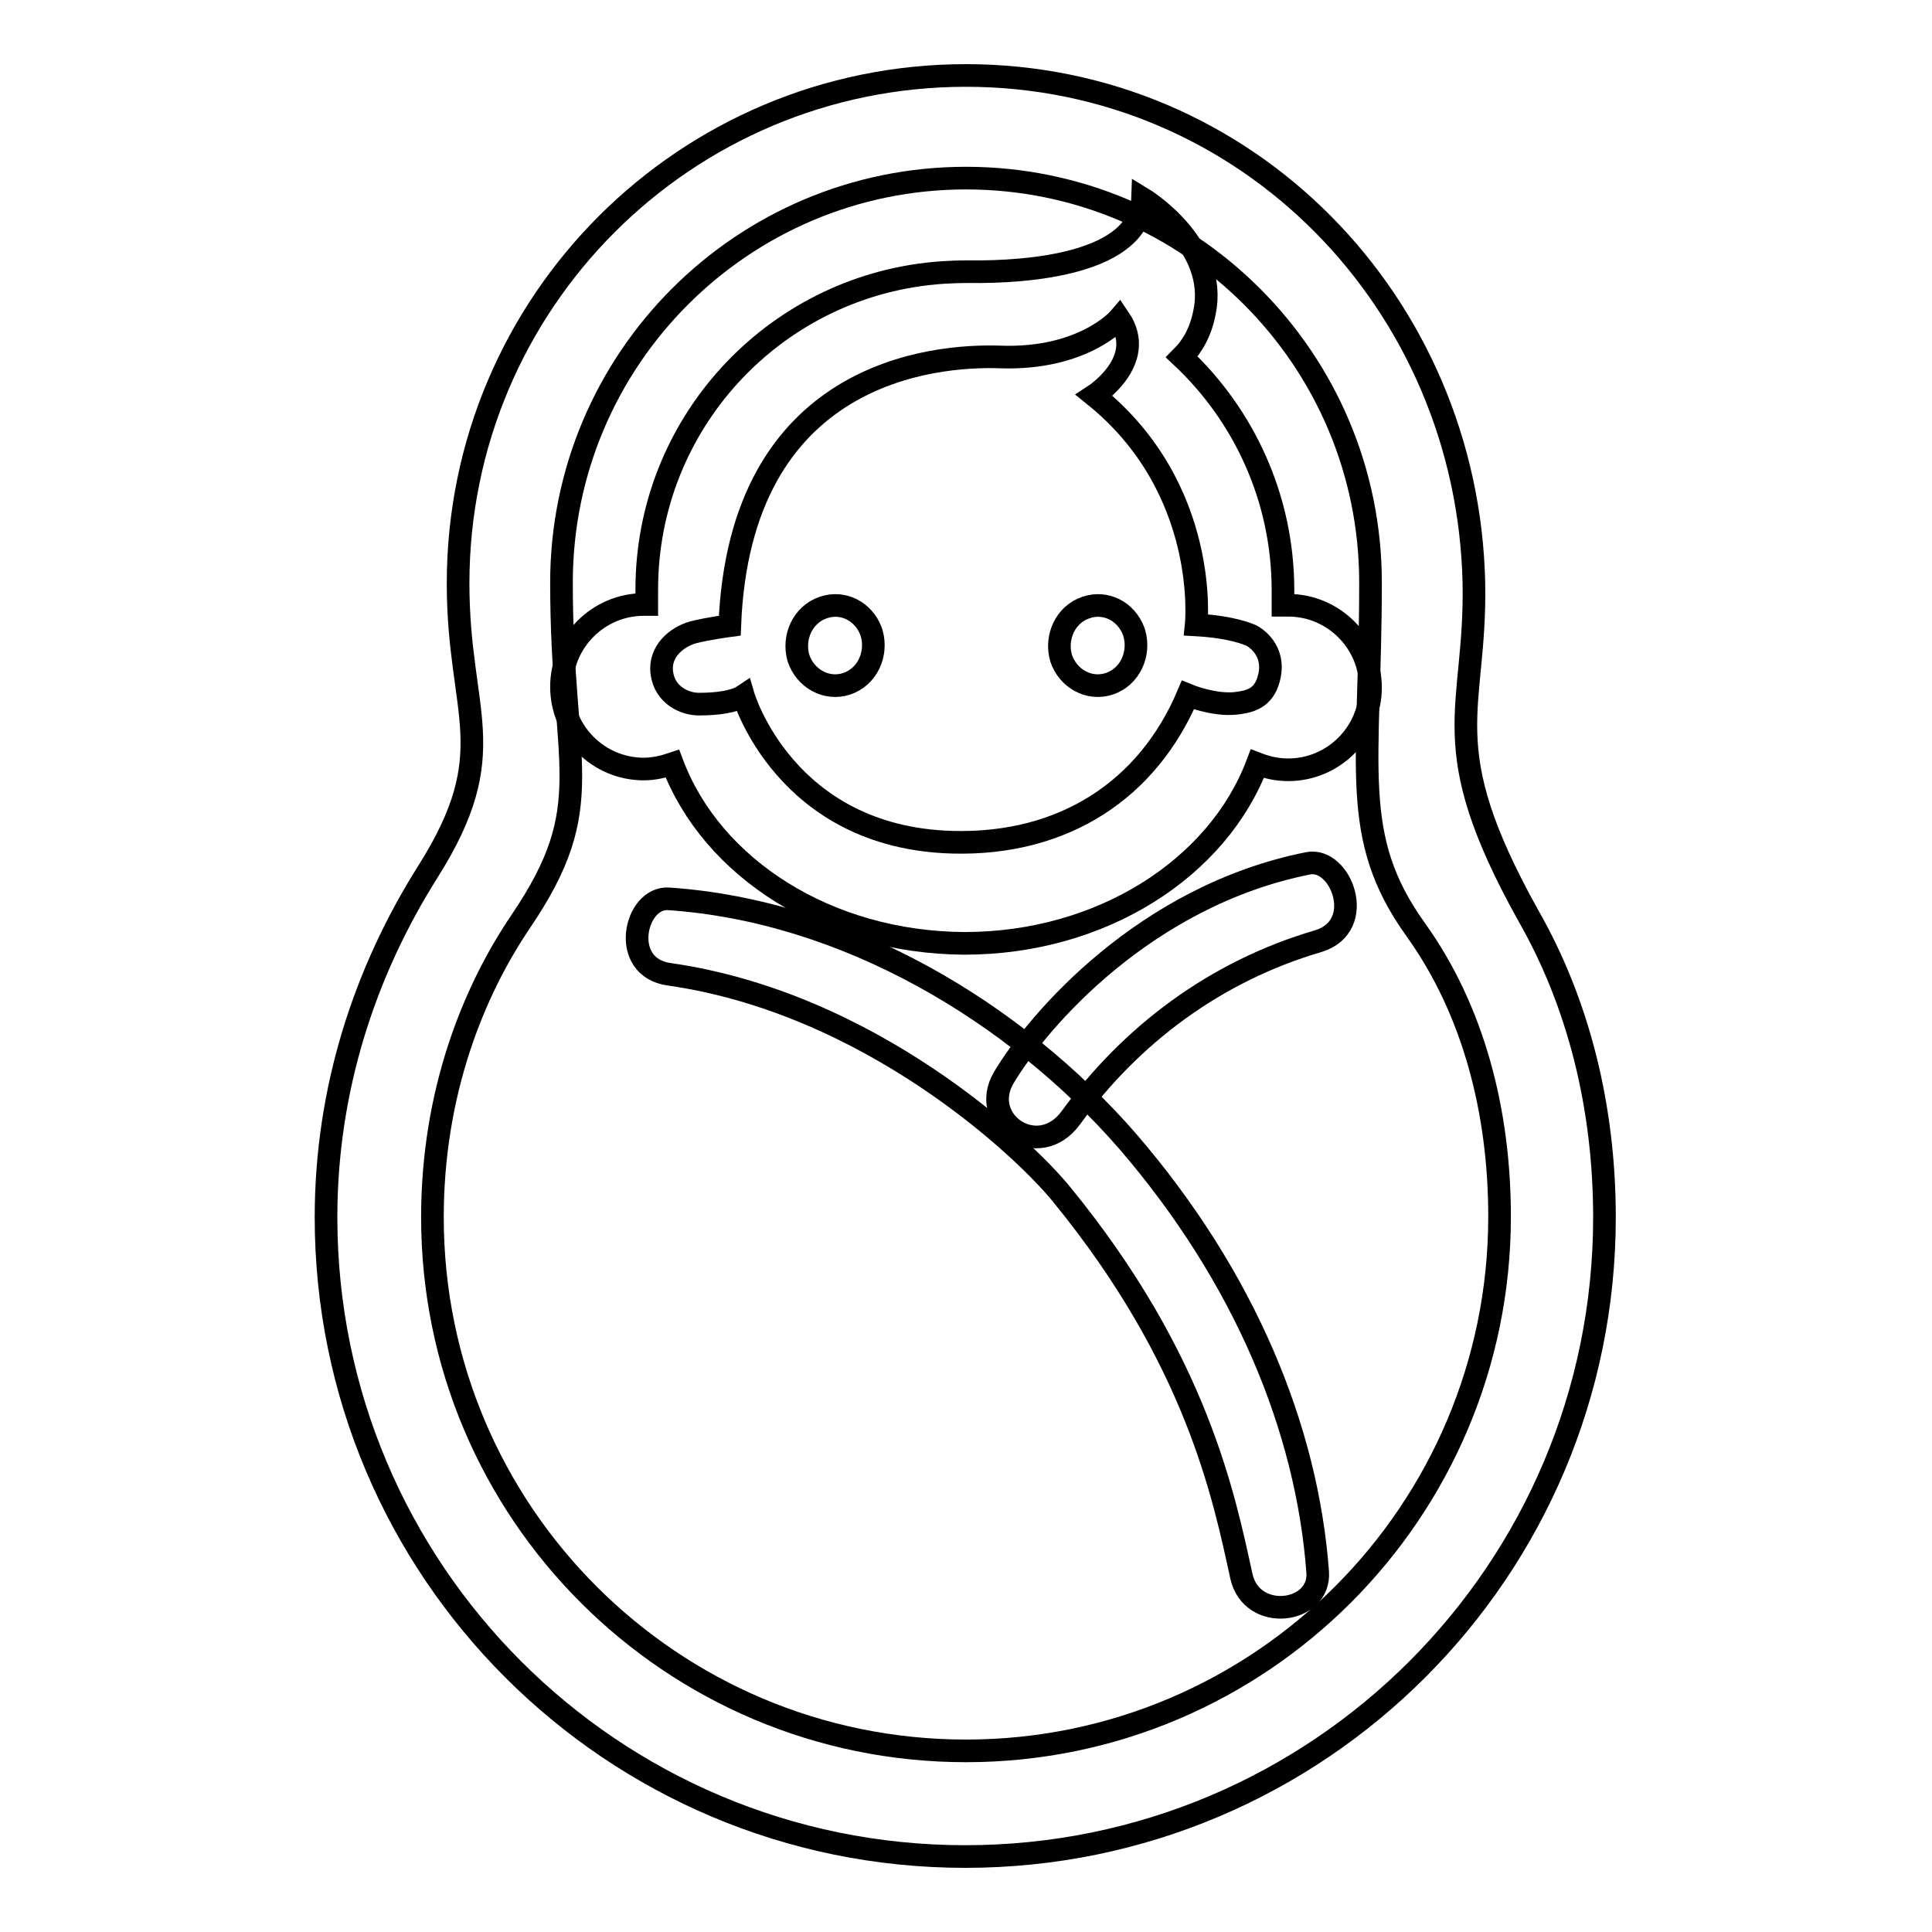
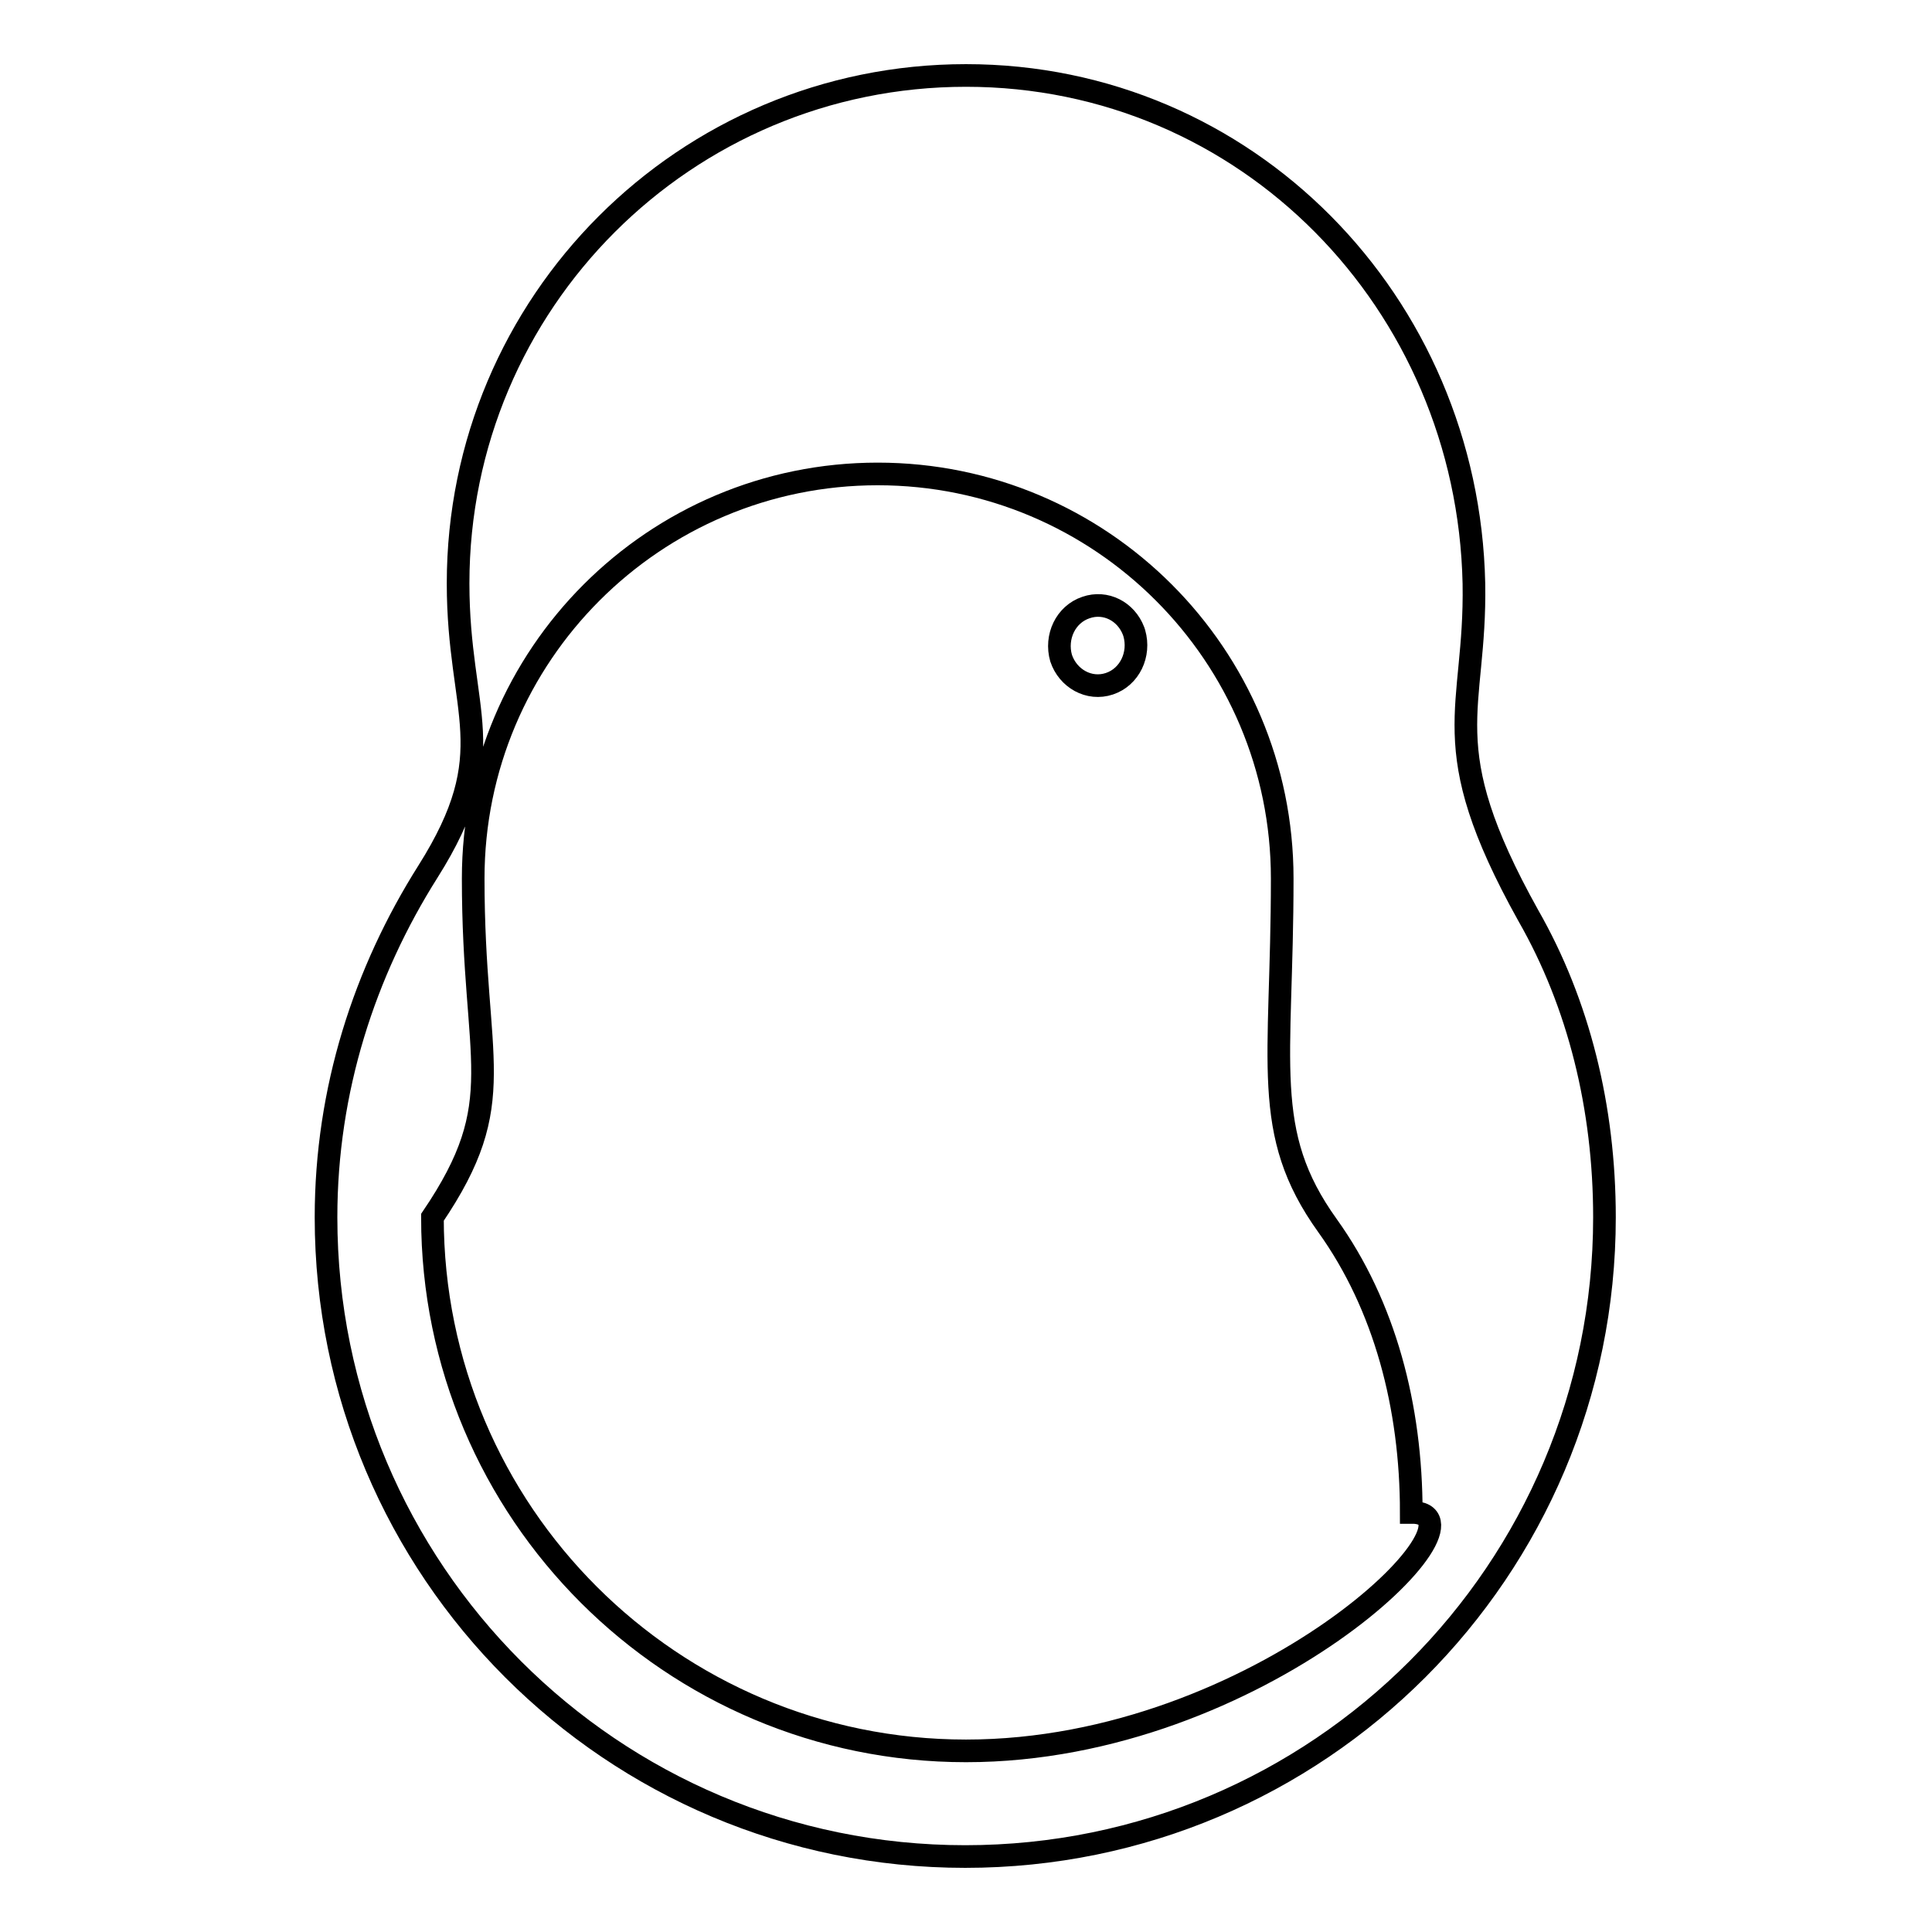
<svg xmlns="http://www.w3.org/2000/svg" version="1.1" x="0px" y="0px" viewBox="0 0 256 256" enable-background="new 0 0 256 256" xml:space="preserve">
  <g>
    <g>
-       <path stroke-width="3" fill-opacity="0" stroke="#000000" d="M170.7,80.2c-0.2,0-0.5,0-0.7,0c0-0.7,0-1.3,0-2c0-12.2-5.2-23.2-13.4-30.9c1.4-1.4,2.5-3.3,3-5.9c1.9-9-8.2-15.1-8.2-15.1c-0.3,8.7-15.2,9.8-23,9.7c-2.8,0-4.6,0.2-4.6,0.2c0,0,0,0,0,0c-21.4,2-38.1,20-38.1,41.9c0,0.7,0,1.3,0,2c-0.1,0-0.3,0-0.4,0c-6,0-10.9,4.9-10.9,10.9c0,6,4.9,10.9,10.9,10.9c1.3,0,2.6-0.3,3.8-0.7c5.2,13.8,20.5,23.7,38.7,23.8c18.2,0,33.6-10,38.8-23.8c1.3,0.5,2.6,0.8,4.1,0.8c6,0,10.9-4.9,10.9-10.9C181.6,85.1,176.7,80.2,170.7,80.2z" />
-       <path stroke-width="3" fill-opacity="0" stroke="#000000" d="M168.1,90c-0.7,2.6-2.6,3-4.4,3.2c-2.9,0.3-6.3-1.1-6.3-1.1c-5.3,12.5-16.4,19.9-31.2,19.5c-22.2-0.6-27.7-19.4-27.7-19.4c-1.2,0.8-3.5,1.1-5.9,1.1c-1.9,0-4.5-1.2-4.9-4.1c-0.4-2.9,2-4.8,4.1-5.4c1.9-0.5,4.9-0.9,4.9-0.9c1.3-33.7,27-35.9,35.8-35.6c11.1,0.4,15.8-5.1,15.8-5.1c3.8,5.6-3.3,10.2-3.3,10.2c15.4,12.4,13.5,30.4,13.5,30.4c3.5,0.2,5.9,0.8,7.3,1.4C167.6,85.2,168.9,87.3,168.1,90z" />
-       <path stroke-width="3" fill-opacity="0" stroke="#000000" d="M115.5,83.9c0.8,2.8-0.6,5.8-3.3,6.7c-2.7,0.9-5.5-0.7-6.4-3.4c-0.8-2.8,0.6-5.8,3.3-6.7c2.6-0.9,5.3,0.5,6.3,3.1L115.5,83.9z" />
      <path stroke-width="3" fill-opacity="0" stroke="#000000" d="M150.3,83.9c0.8,2.8-0.6,5.8-3.3,6.7c-2.7,0.9-5.5-0.7-6.4-3.4c-0.8-2.8,0.6-5.8,3.3-6.7c2.6-0.9,5.3,0.5,6.3,3.1L150.3,83.9z" />
-       <path stroke-width="3" fill-opacity="0" stroke="#000000" d="M88.6,119.1c23.5,1.6,45.9,15,60.8,32.1c15.6,18.1,23.8,38.2,25.2,57.1c0.4,5.5-8.7,6.7-10.1,0.6c-2.3-10.5-5.9-28.7-23.8-50.6c-5.1-6.3-25.5-25.4-52-29.2C82,128.2,84.1,118.8,88.6,119.1z" />
-       <path stroke-width="3" fill-opacity="0" stroke="#000000" d="M133,142.8c4.6-7.7,18.8-24.1,40.3-28.4c4.4-0.9,7.9,8.3,1.4,10.3c-13.7,4-24.9,12.5-32.8,23.4C137.6,154,129.6,148.6,133,142.8z" />
-       <path stroke-width="3" fill-opacity="0" stroke="#000000" d="M195.3,77.3C194.5,40.1,165.2,10,128,10c-37.2,0-67.3,30.1-67.3,67.3c0,17.4,6.1,22.2-4,38.2c-8.4,13.3-13.5,28.9-13.5,45.8c0,46.8,37.9,84.7,84.7,84.7c46.8,0,84.7-37.9,84.7-84.7c0-14.5-3.4-28.3-10.1-40C189.8,98.5,195.6,94.4,195.3,77.3z M128,232c-39,0-70.7-31.6-70.7-70.7c0-16.5,5.4-29.9,11.7-39.2c10.5-15.5,5.4-20.3,5.4-44.9c0-29.6,24-53.6,53.6-53.6c29.6,0,53.6,24,53.6,53.6c0,24.6-2.9,33.6,6,46c7.6,10.6,11.1,24,11.1,38C198.7,200.3,167,232,128,232z" />
+       <path stroke-width="3" fill-opacity="0" stroke="#000000" d="M195.3,77.3C194.5,40.1,165.2,10,128,10c-37.2,0-67.3,30.1-67.3,67.3c0,17.4,6.1,22.2-4,38.2c-8.4,13.3-13.5,28.9-13.5,45.8c0,46.8,37.9,84.7,84.7,84.7c46.8,0,84.7-37.9,84.7-84.7c0-14.5-3.4-28.3-10.1-40C189.8,98.5,195.6,94.4,195.3,77.3z M128,232c-39,0-70.7-31.6-70.7-70.7c10.5-15.5,5.4-20.3,5.4-44.9c0-29.6,24-53.6,53.6-53.6c29.6,0,53.6,24,53.6,53.6c0,24.6-2.9,33.6,6,46c7.6,10.6,11.1,24,11.1,38C198.7,200.3,167,232,128,232z" />
    </g>
  </g>
</svg>